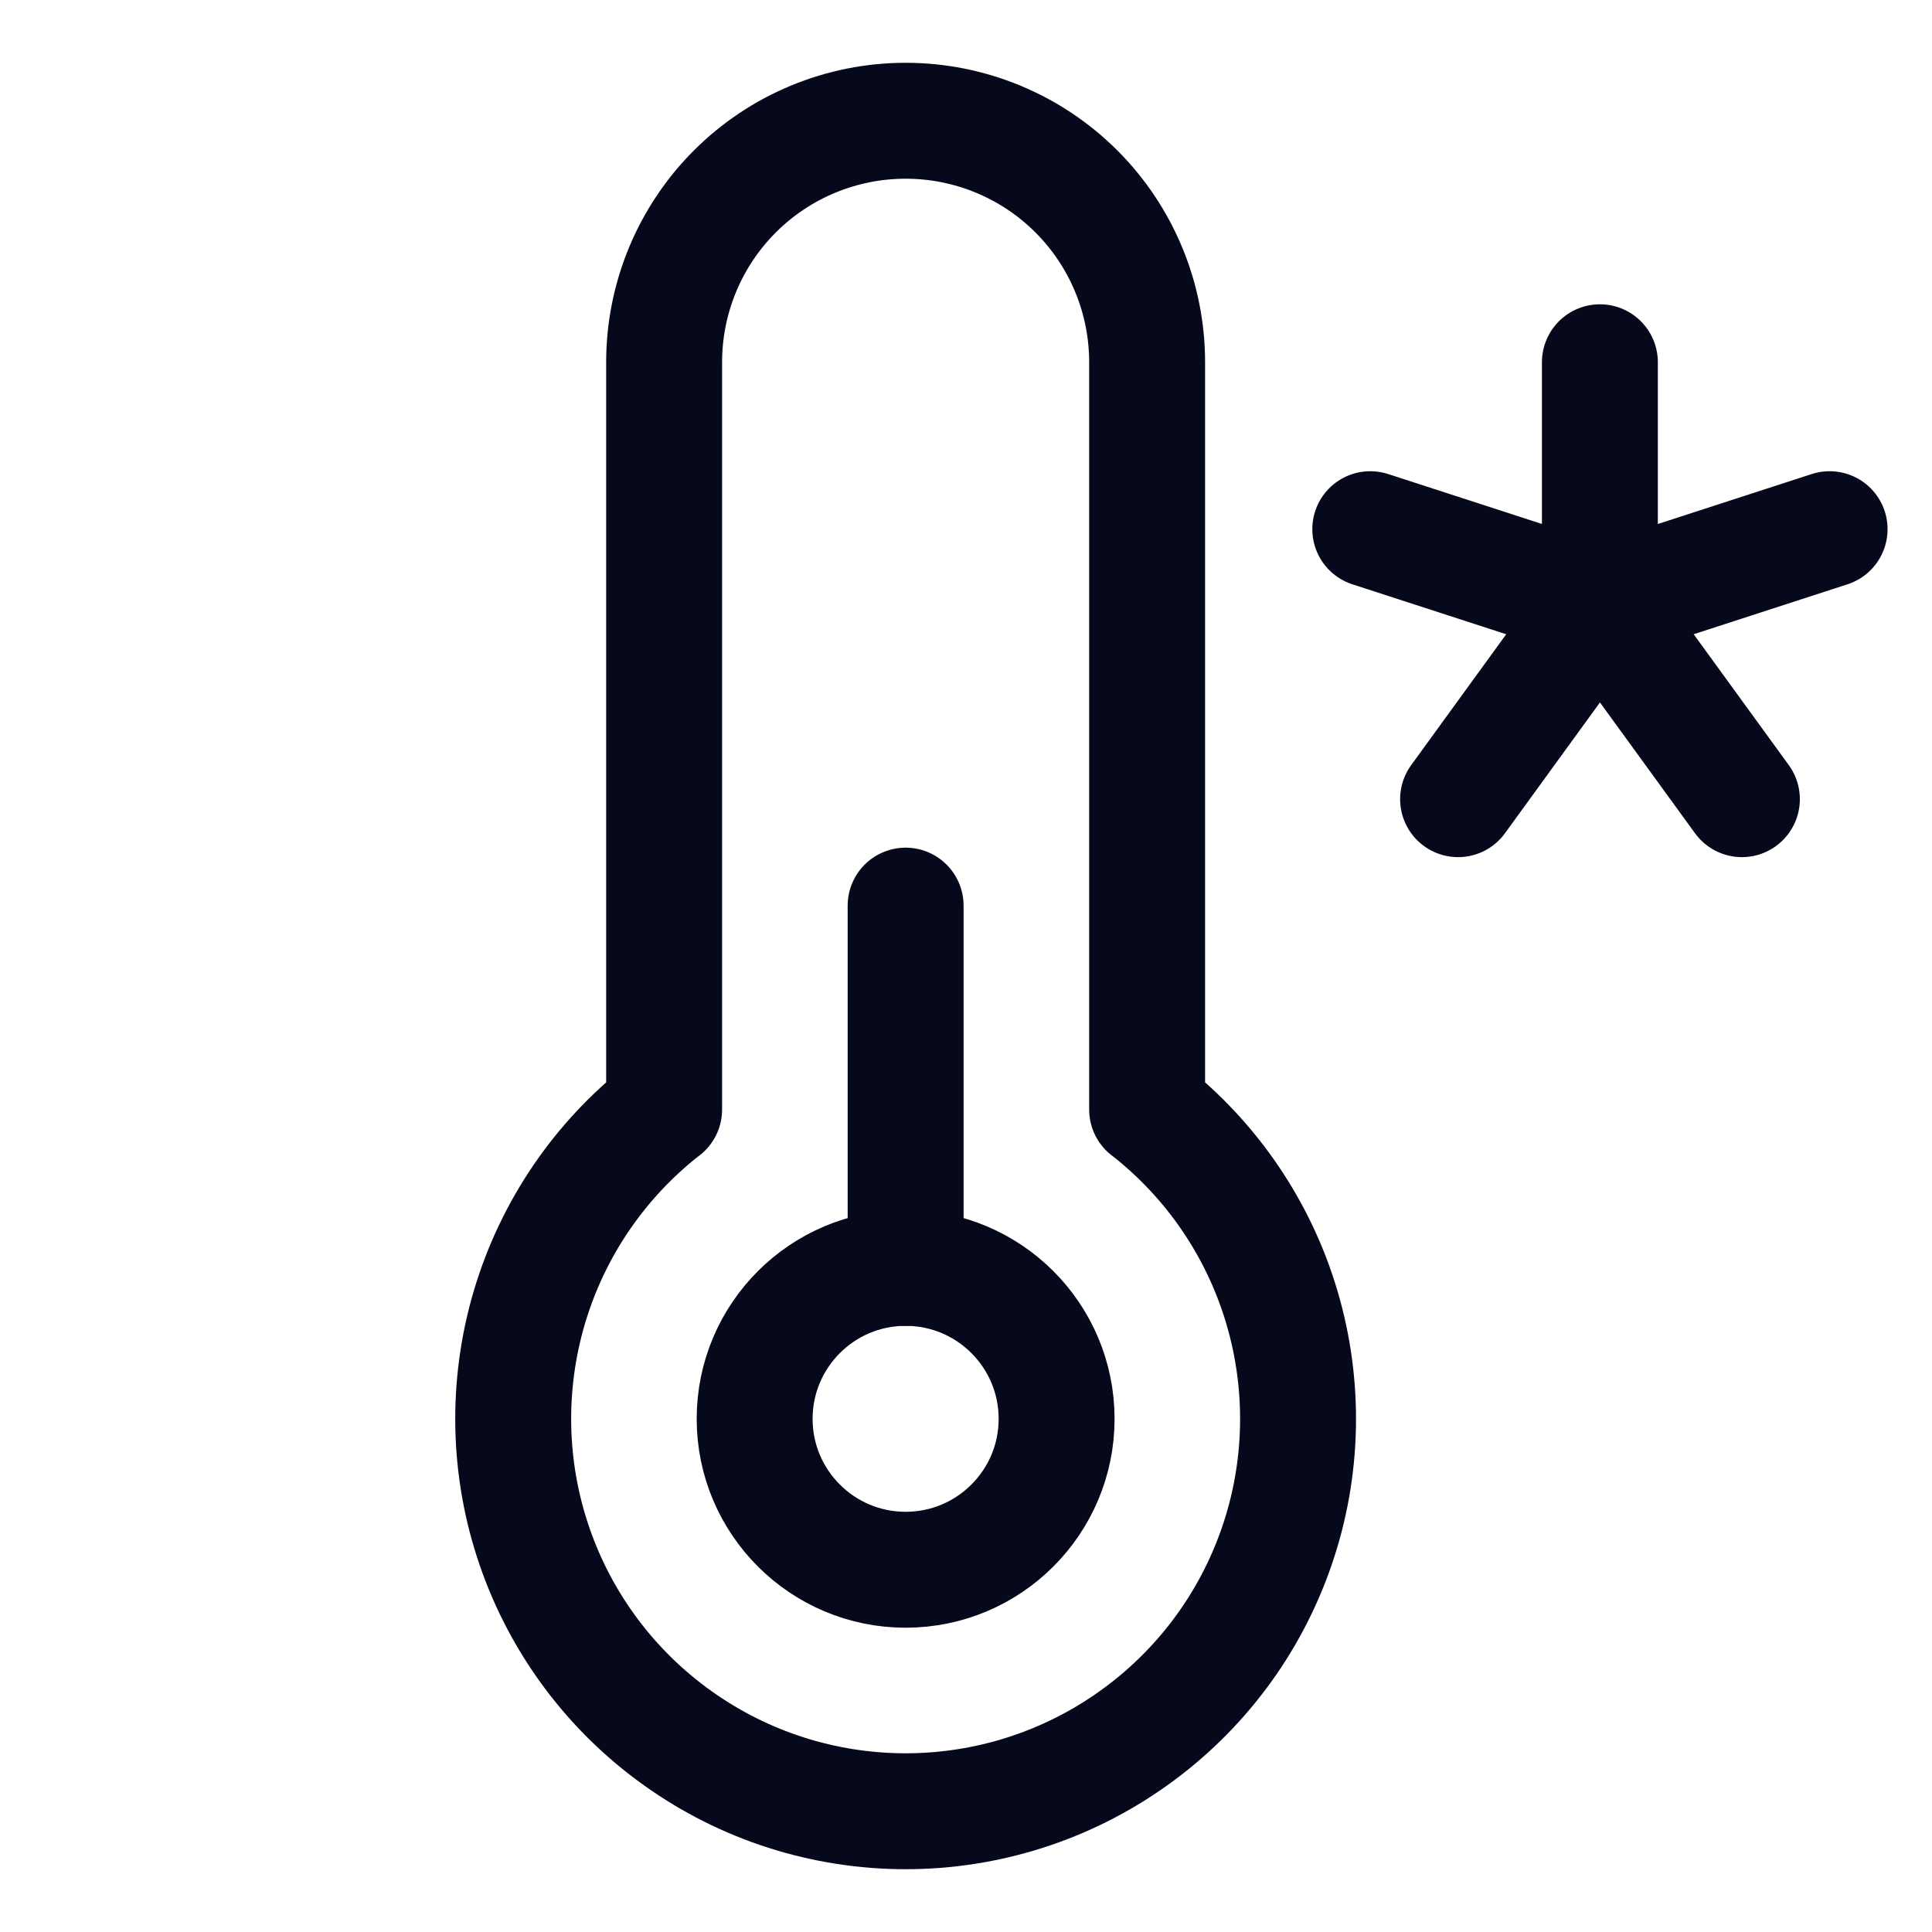
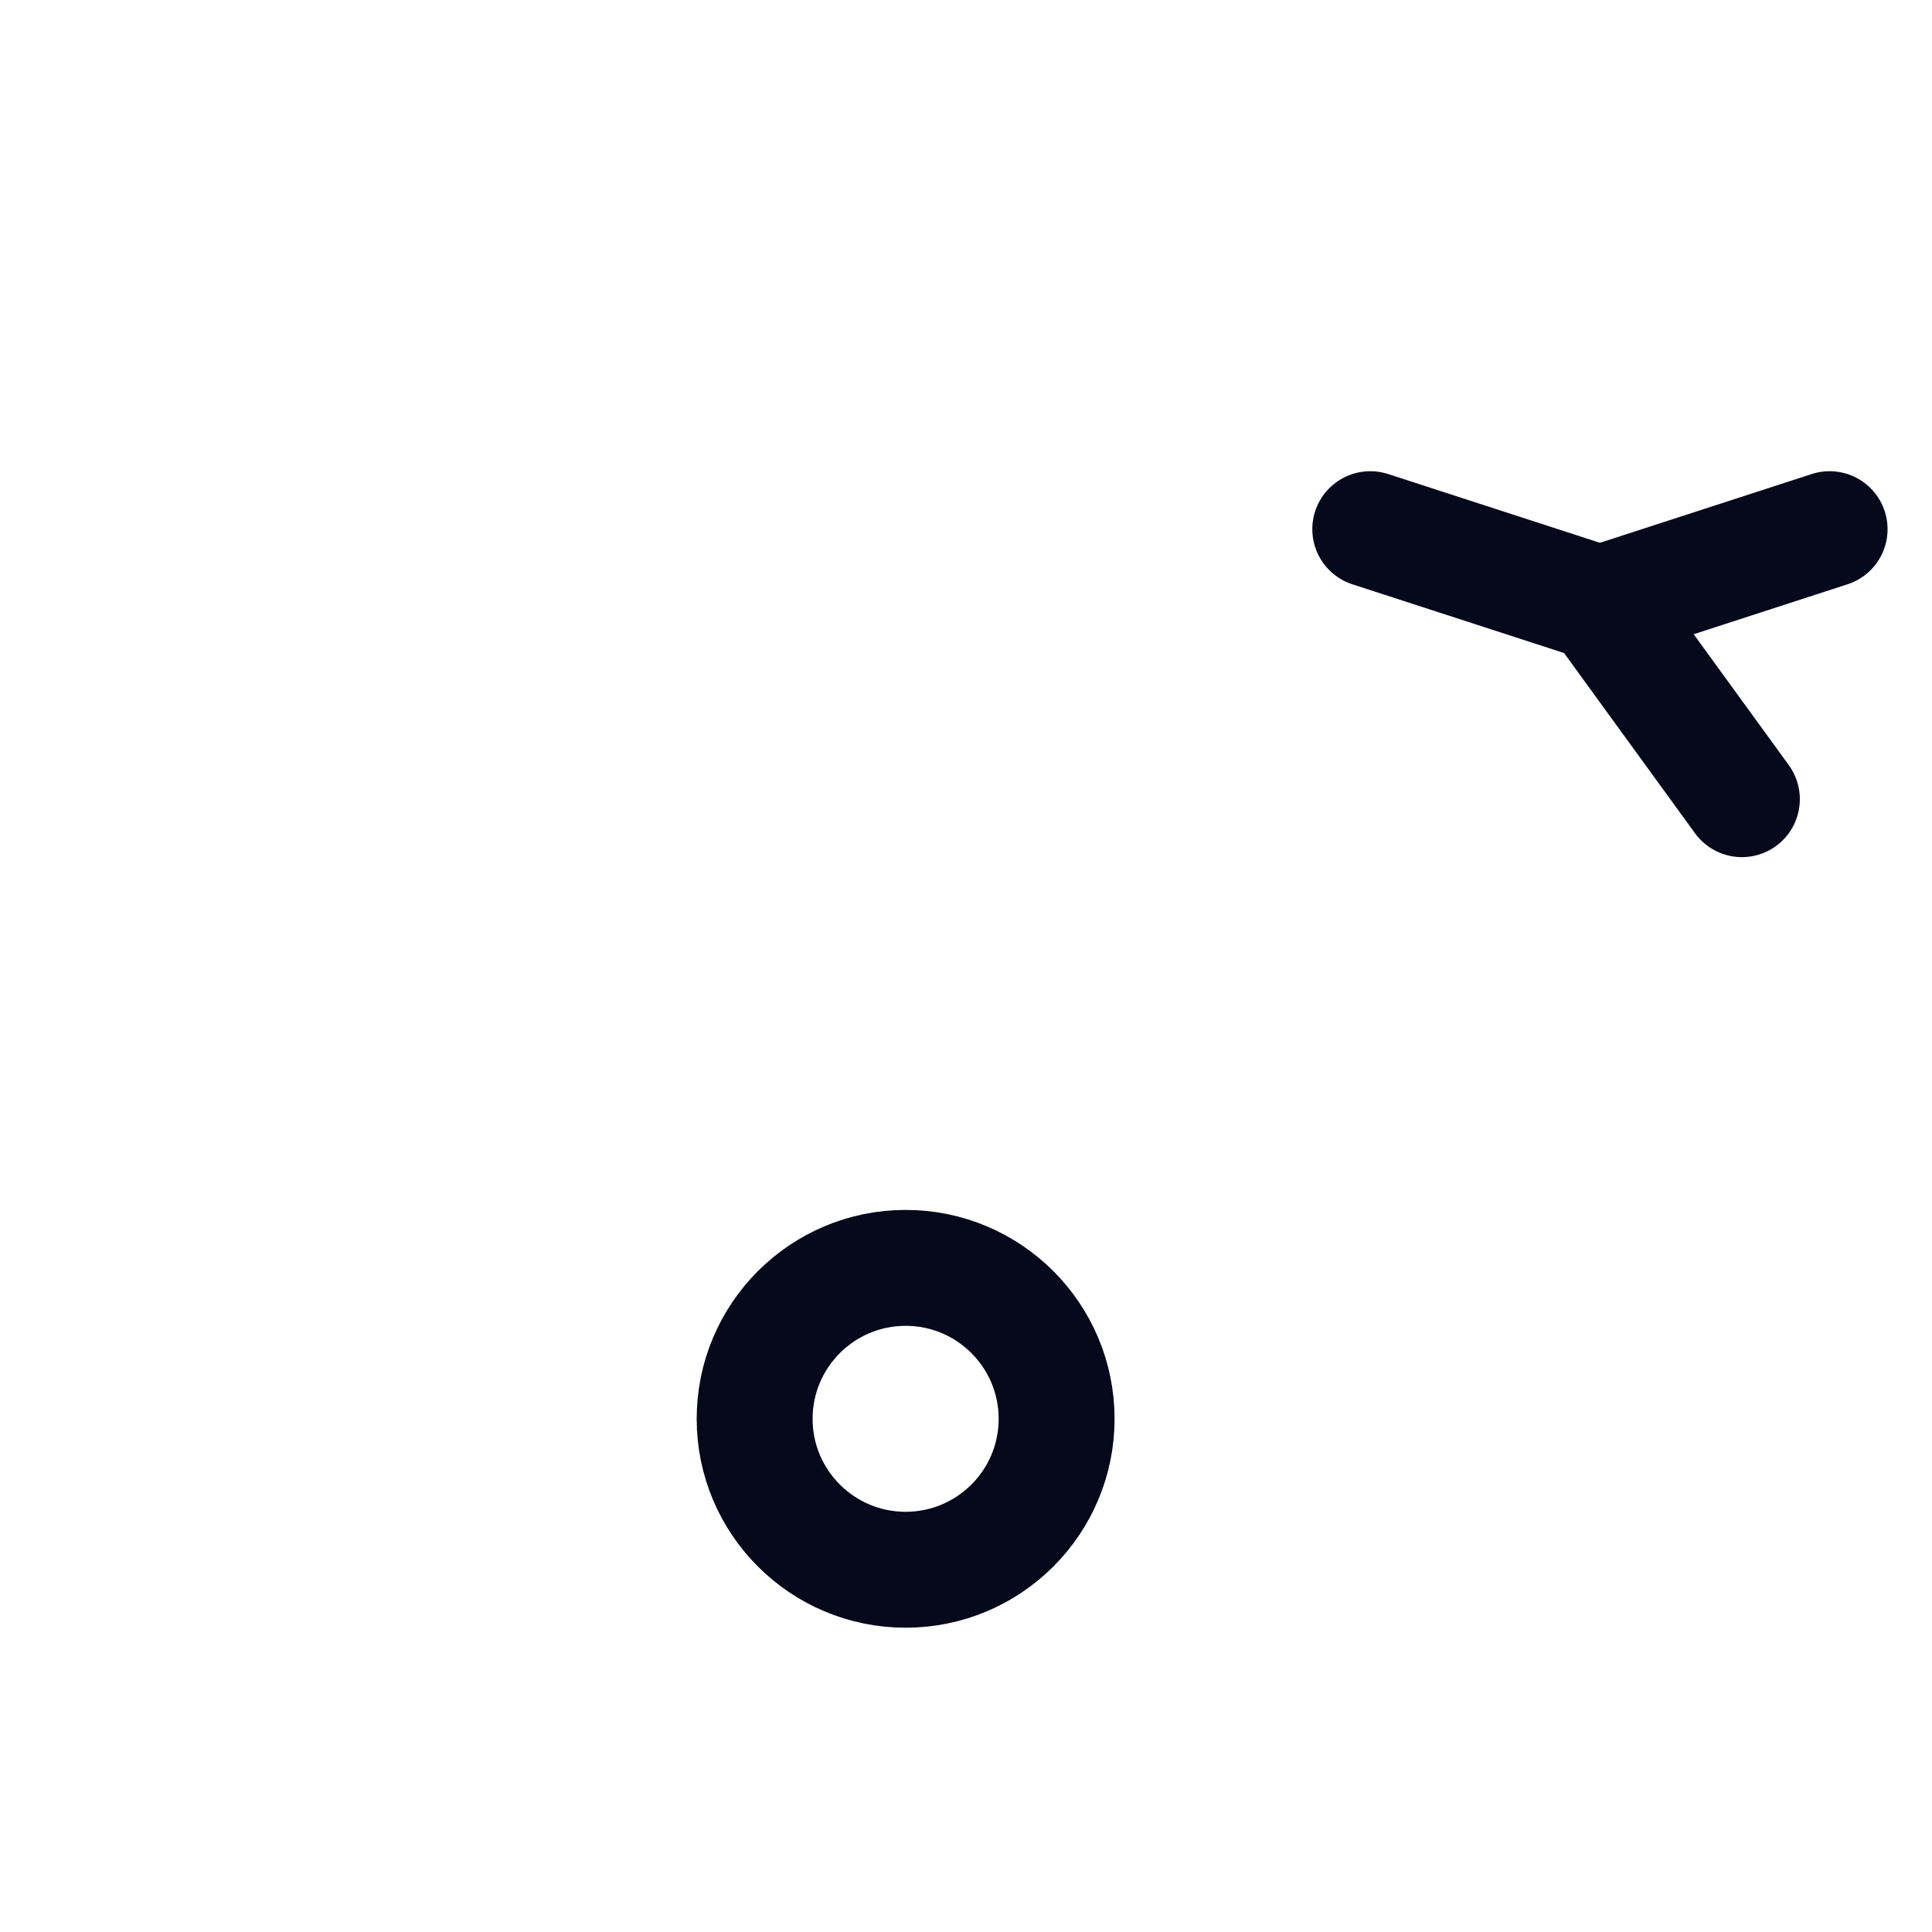
<svg xmlns="http://www.w3.org/2000/svg" width="20" height="20" viewBox="0 0 20 20" fill="none">
  <path d="M9.375 16.25C10.238 16.25 10.938 15.55 10.938 14.688C10.938 13.825 10.238 13.125 9.375 13.125C8.512 13.125 7.812 13.825 7.812 14.688C7.812 15.55 8.512 16.25 9.375 16.25Z" stroke="#06091B" stroke-width="1.2" stroke-linecap="round" stroke-linejoin="round" />
-   <path d="M9.375 13.125V9.375" stroke="#06091B" stroke-width="1.2" stroke-linecap="round" stroke-linejoin="round" />
-   <path d="M16.562 3.75V6.25" stroke="#06091B" stroke-width="1.2" stroke-linecap="round" stroke-linejoin="round" />
  <path d="M14.185 5.478L16.563 6.25" stroke="#06091B" stroke-width="1.2" stroke-linecap="round" stroke-linejoin="round" />
-   <path d="M15.094 8.273L16.563 6.25" stroke="#06091B" stroke-width="1.2" stroke-linecap="round" stroke-linejoin="round" />
  <path d="M18.032 8.273L16.562 6.25" stroke="#06091B" stroke-width="1.2" stroke-linecap="round" stroke-linejoin="round" />
  <path d="M18.94 5.478L16.562 6.25" stroke="#06091B" stroke-width="1.2" stroke-linecap="round" stroke-linejoin="round" />
-   <path d="M6.875 11.486V3.75C6.875 3.087 7.138 2.451 7.607 1.982C8.076 1.513 8.712 1.25 9.375 1.25C10.038 1.25 10.674 1.513 11.143 1.982C11.612 2.451 11.875 3.087 11.875 3.75V11.486L11.876 11.486C12.542 12.006 13.03 12.722 13.27 13.533C13.51 14.344 13.492 15.21 13.216 16.01C12.941 16.809 12.423 17.503 11.734 17.994C11.046 18.486 10.221 18.75 9.375 18.75C8.529 18.75 7.704 18.486 7.016 17.994C6.327 17.503 5.809 16.809 5.534 16.01C5.258 15.21 5.24 14.344 5.48 13.533C5.72 12.722 6.208 12.006 6.874 11.486L6.875 11.486Z" stroke="#06091B" stroke-width="1.2" stroke-linecap="round" stroke-linejoin="round" />
</svg>